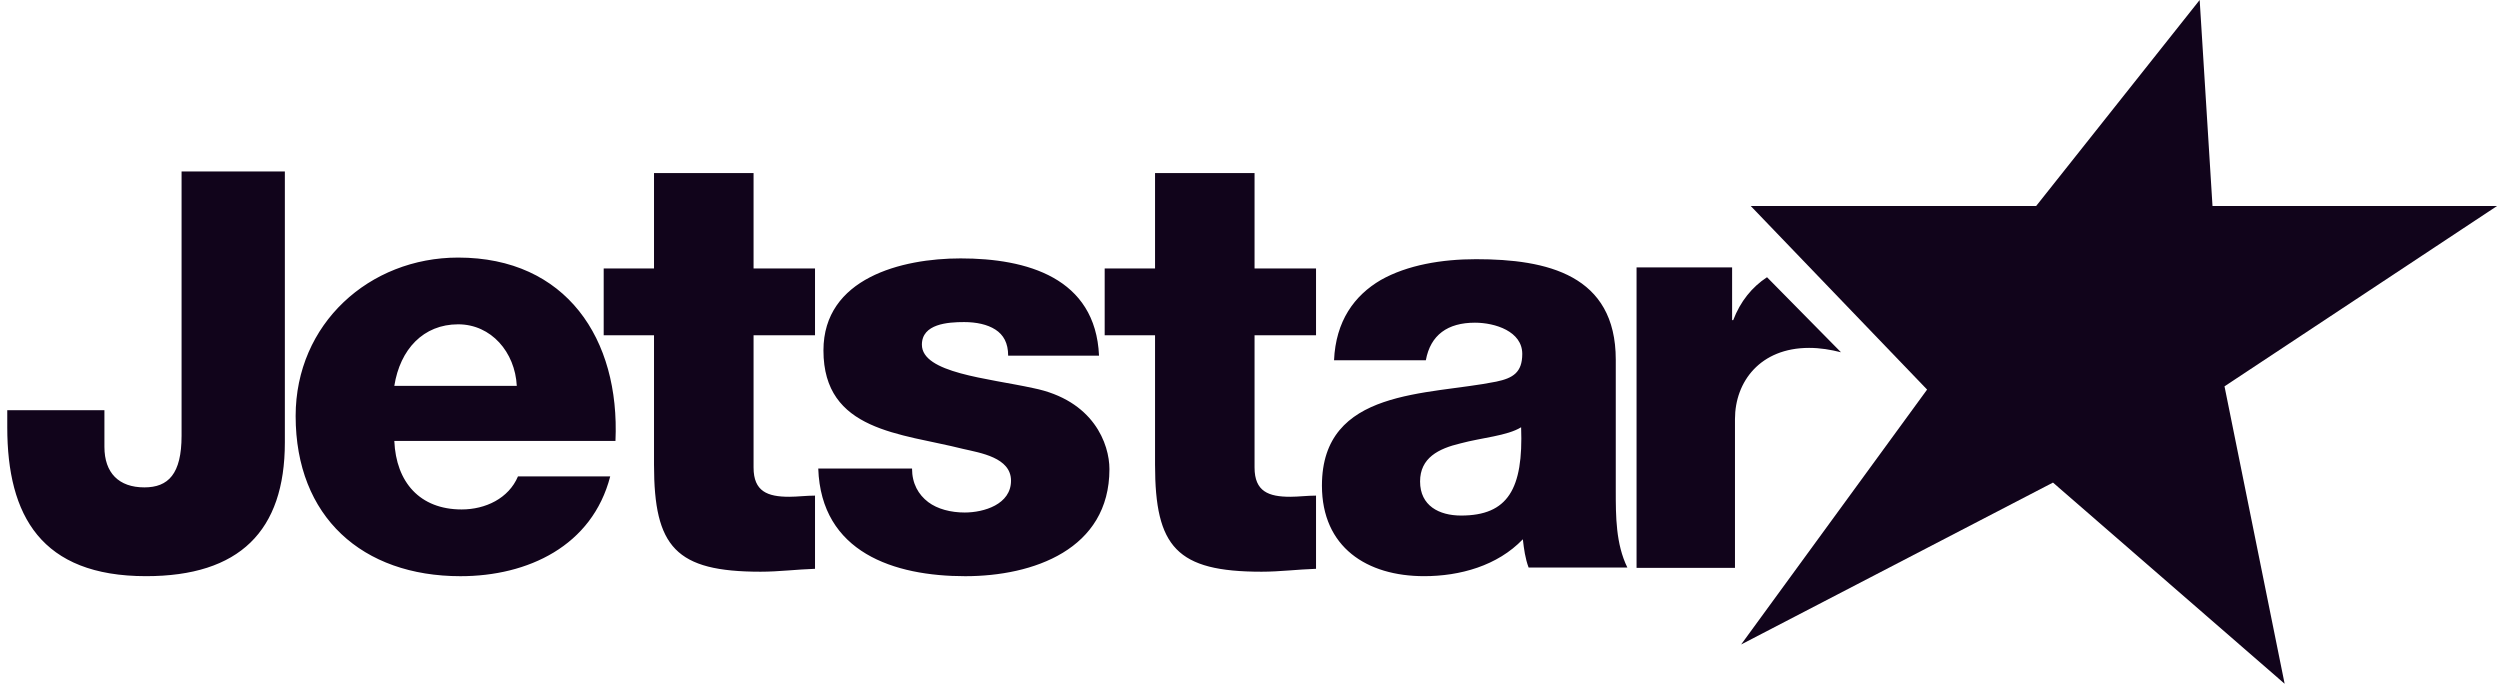
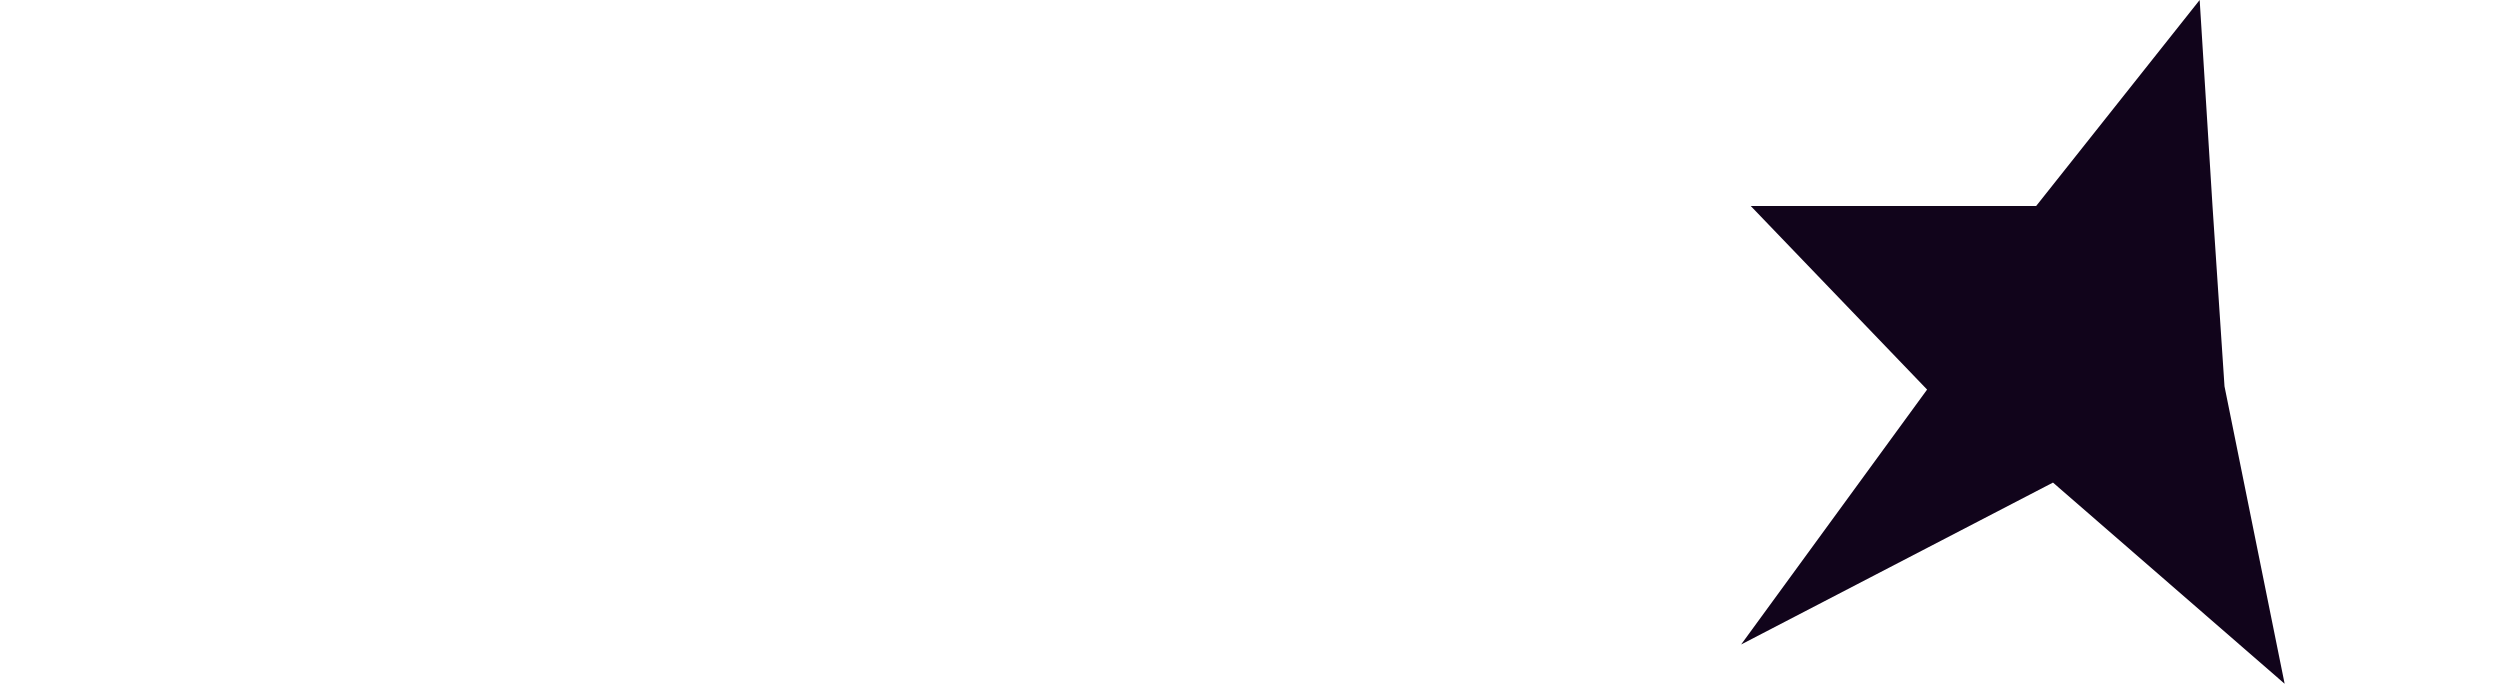
<svg xmlns="http://www.w3.org/2000/svg" width="172" height="48" viewBox="0 0 172 48" fill="none">
-   <path d="M56.073 23.067H51.845V32.166C51.845 33.817 52.812 34.178 54.3 34.178C54.866 34.178 55.469 34.098 56.073 34.098V39.134C54.824 39.174 53.575 39.334 52.328 39.334C46.487 39.334 44.996 37.643 44.996 31.964V23.067H41.534V18.47H44.996V11.906H51.845V18.47H56.073V23.067ZM90.543 23.067H86.313V32.166C86.313 33.817 87.28 34.178 88.771 34.178C89.334 34.178 89.94 34.098 90.543 34.098V39.134C89.294 39.174 88.045 39.334 86.796 39.334C80.955 39.334 79.467 37.643 79.467 31.964V23.067H76.002V18.47H79.467V11.906H86.313V18.47H90.543V23.067ZM19.598 30.437C19.598 36.548 16.464 39.64 10.048 39.64C2.829 39.64 0.5 35.478 0.5 29.404V28.221H7.184V30.743C7.184 32.539 8.177 33.532 9.933 33.532C11.576 33.532 12.492 32.614 12.492 29.977V11.797H19.598V30.437ZM35.555 26.546C35.435 24.231 33.799 22.313 31.521 22.313C29.125 22.313 27.528 24.032 27.129 26.546H35.555ZM27.129 30.338C27.249 33.174 28.885 35.05 31.761 35.05C33.397 35.05 34.996 34.294 35.637 32.775H41.983C40.746 37.566 36.313 39.642 31.681 39.642C24.934 39.642 20.34 35.571 20.34 28.622C20.34 22.273 25.413 17.721 31.521 17.721C38.95 17.721 42.661 23.313 42.344 30.338H27.129ZM62.748 32.235C62.748 33.27 63.184 34.029 63.863 34.545C64.499 35.024 65.417 35.261 66.372 35.261C67.687 35.261 69.558 34.705 69.558 33.071C69.558 31.477 67.448 31.16 66.253 30.883C61.989 29.805 56.653 29.688 56.653 24.11C56.653 19.132 62.034 17.778 66.093 17.778C70.633 17.778 75.373 19.093 75.613 24.469H69.361C69.361 23.593 69.039 23.034 68.483 22.675C67.927 22.318 67.171 22.159 66.332 22.159C65.217 22.159 63.426 22.278 63.426 23.713C63.426 25.664 67.964 26.021 71.072 26.699C75.256 27.535 76.329 30.561 76.329 32.275C76.329 37.81 71.072 39.642 66.412 39.642C61.513 39.642 56.493 38.01 56.296 32.235H62.748ZM100.523 35.47C103.742 35.47 104.812 33.644 104.653 29.395C103.699 29.988 101.95 30.108 100.481 30.505C98.971 30.864 97.701 31.498 97.701 33.127C97.701 34.797 99.013 35.47 100.523 35.47ZM91.782 24.786C91.902 22.084 93.172 20.335 94.999 19.264C96.828 18.229 99.208 17.832 101.554 17.832C106.441 17.832 111.165 18.905 111.165 24.746V33.766C111.165 35.51 111.165 37.419 111.963 39.048H105.169C104.932 38.412 104.85 37.776 104.772 37.102C103.023 38.928 100.441 39.64 97.978 39.64C94.046 39.64 90.949 37.656 90.949 33.407C90.949 26.69 98.257 27.209 102.946 26.256C104.096 26.016 104.732 25.62 104.732 24.349C104.732 22.798 102.866 22.201 101.474 22.201C99.607 22.201 98.417 23.037 98.098 24.786H91.782ZM121.571 19.073C120.538 19.749 119.735 20.738 119.246 22.024H119.169V18.399H112.595V39.07H119.366V28.835C119.366 26.247 121.115 23.935 124.463 23.935C125.24 23.935 125.935 24.055 126.66 24.236L121.571 19.073Z" fill="#11041B" />
-   <path fill-rule="evenodd" clip-rule="evenodd" d="M151.337 0L152.22 14.173H171.797L153.046 26.58L157.183 47.043L141.245 33.201L119.789 44.341L132.584 26.803L120.451 14.173H140.087L151.337 0Z" fill="#11041B" />
+   <path fill-rule="evenodd" clip-rule="evenodd" d="M151.337 0L152.22 14.173L153.046 26.58L157.183 47.043L141.245 33.201L119.789 44.341L132.584 26.803L120.451 14.173H140.087L151.337 0Z" fill="#11041B" />
</svg>